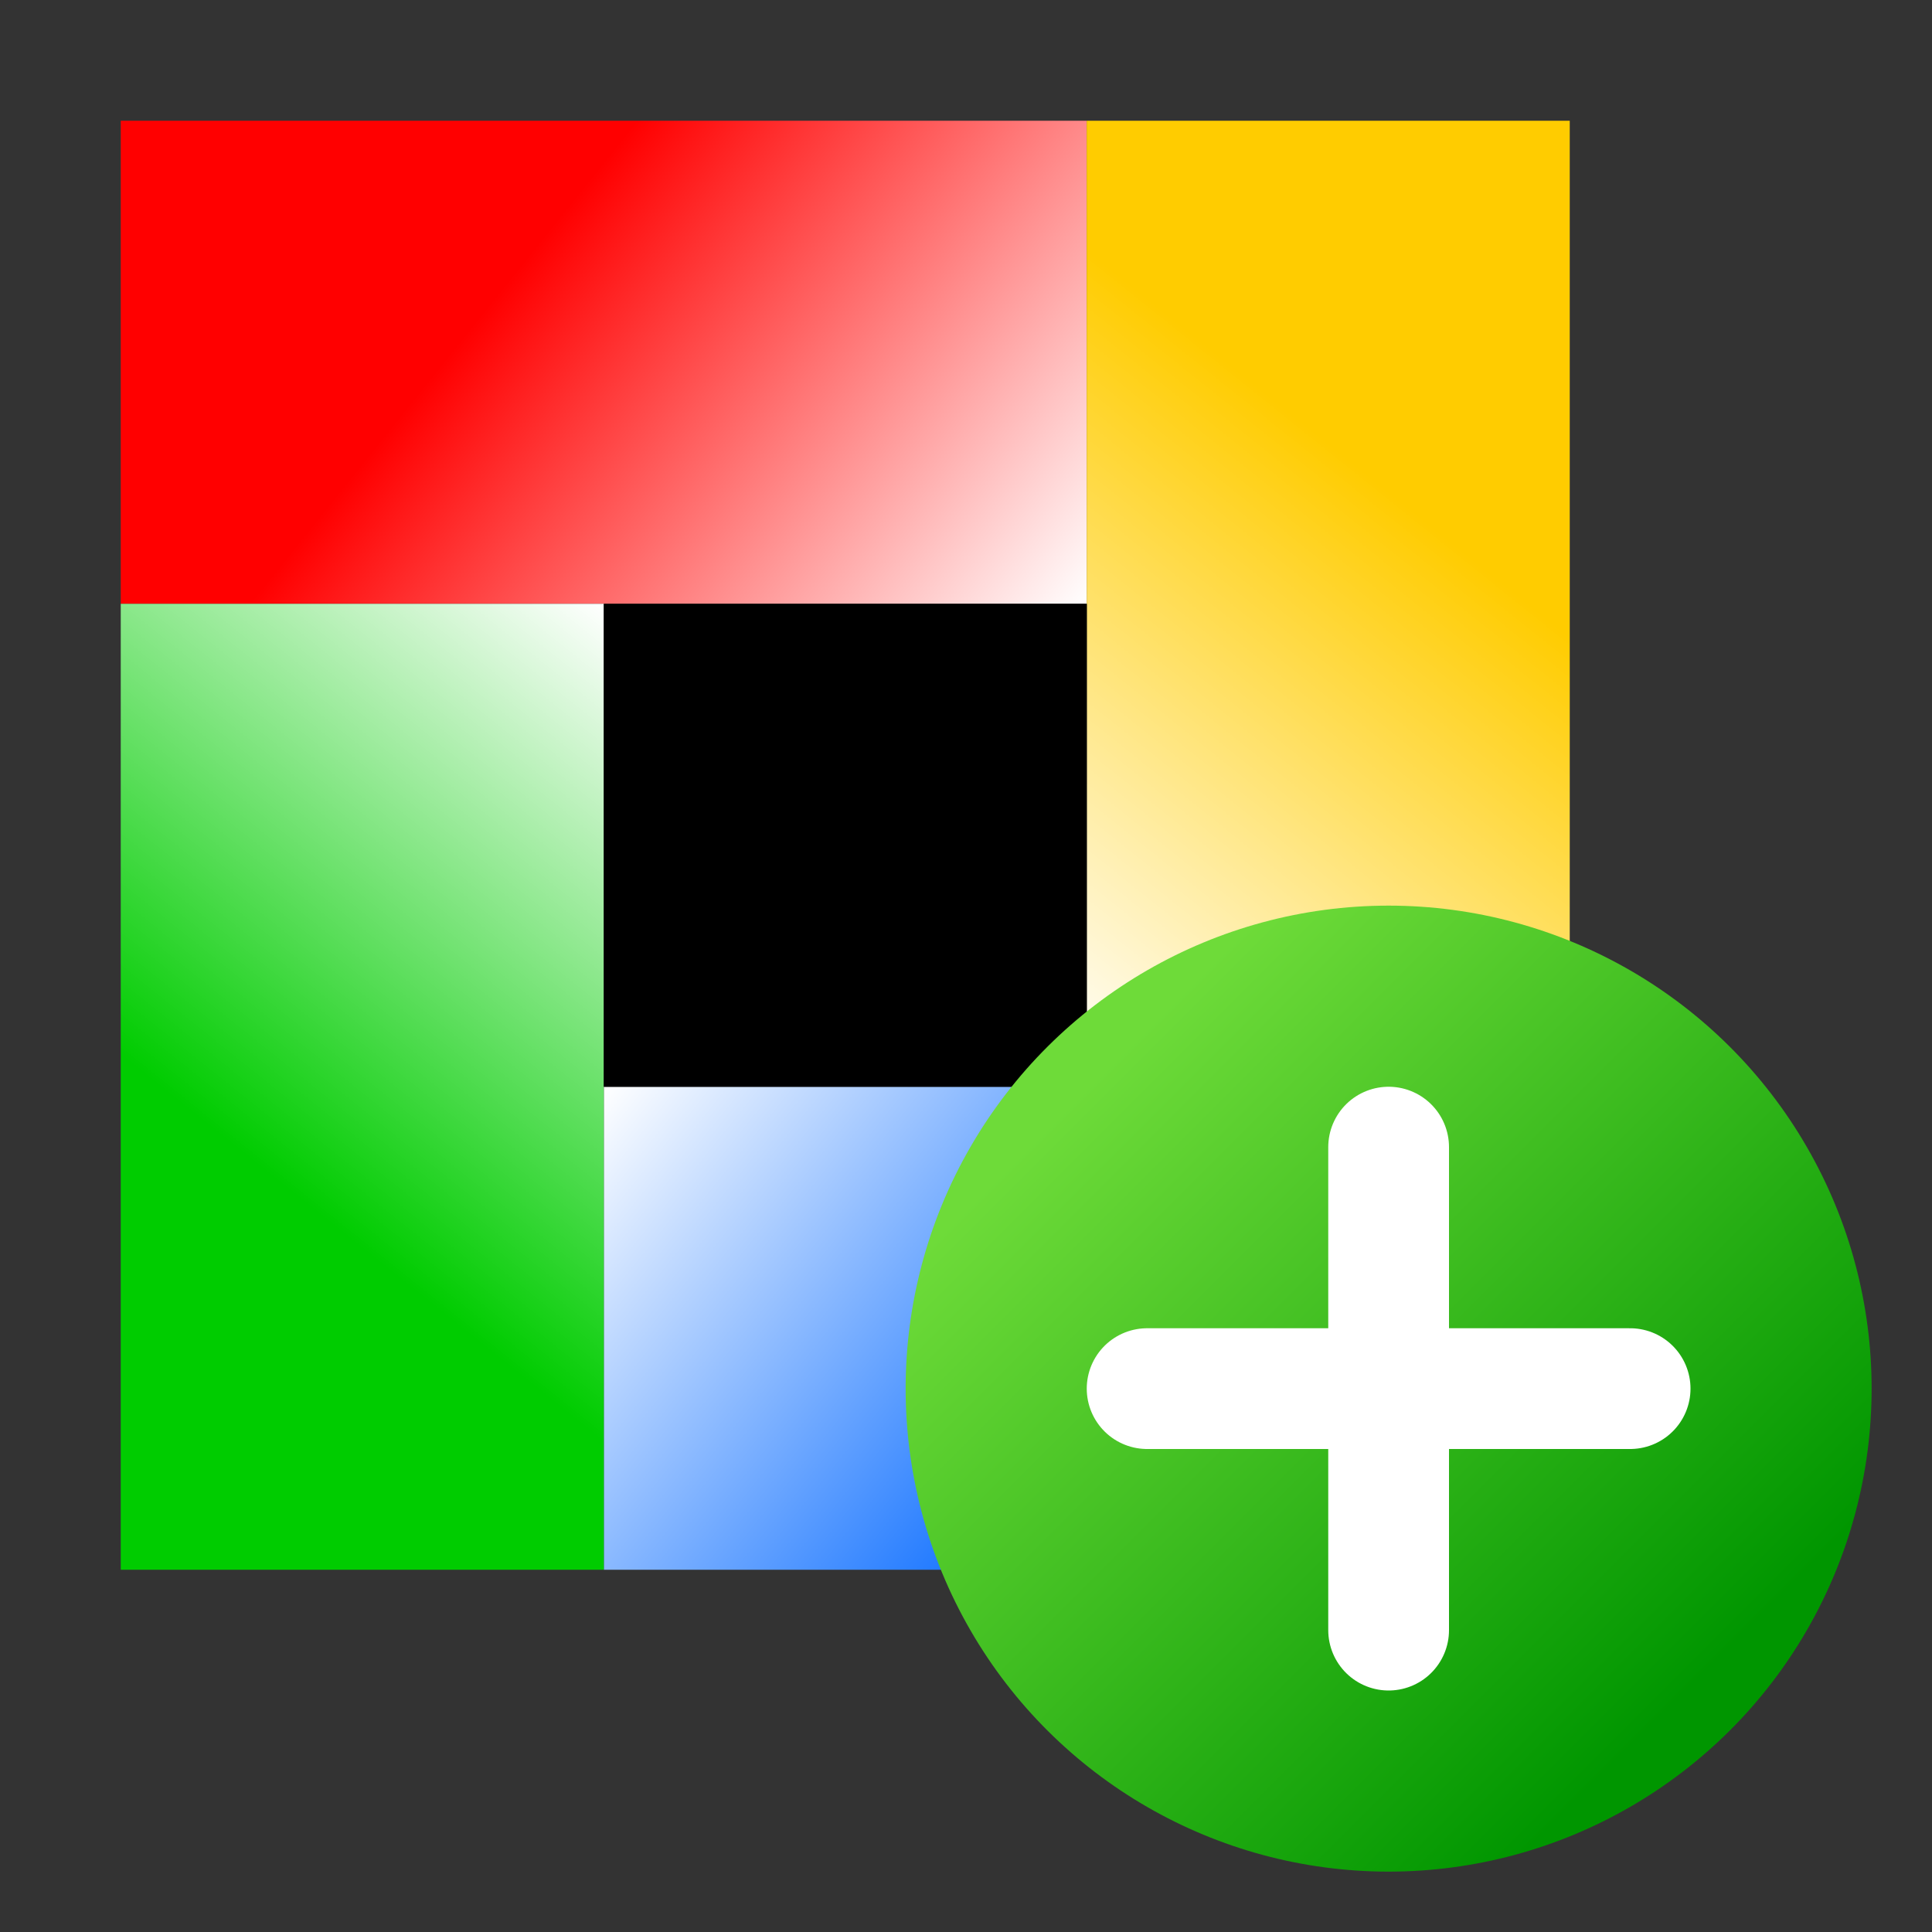
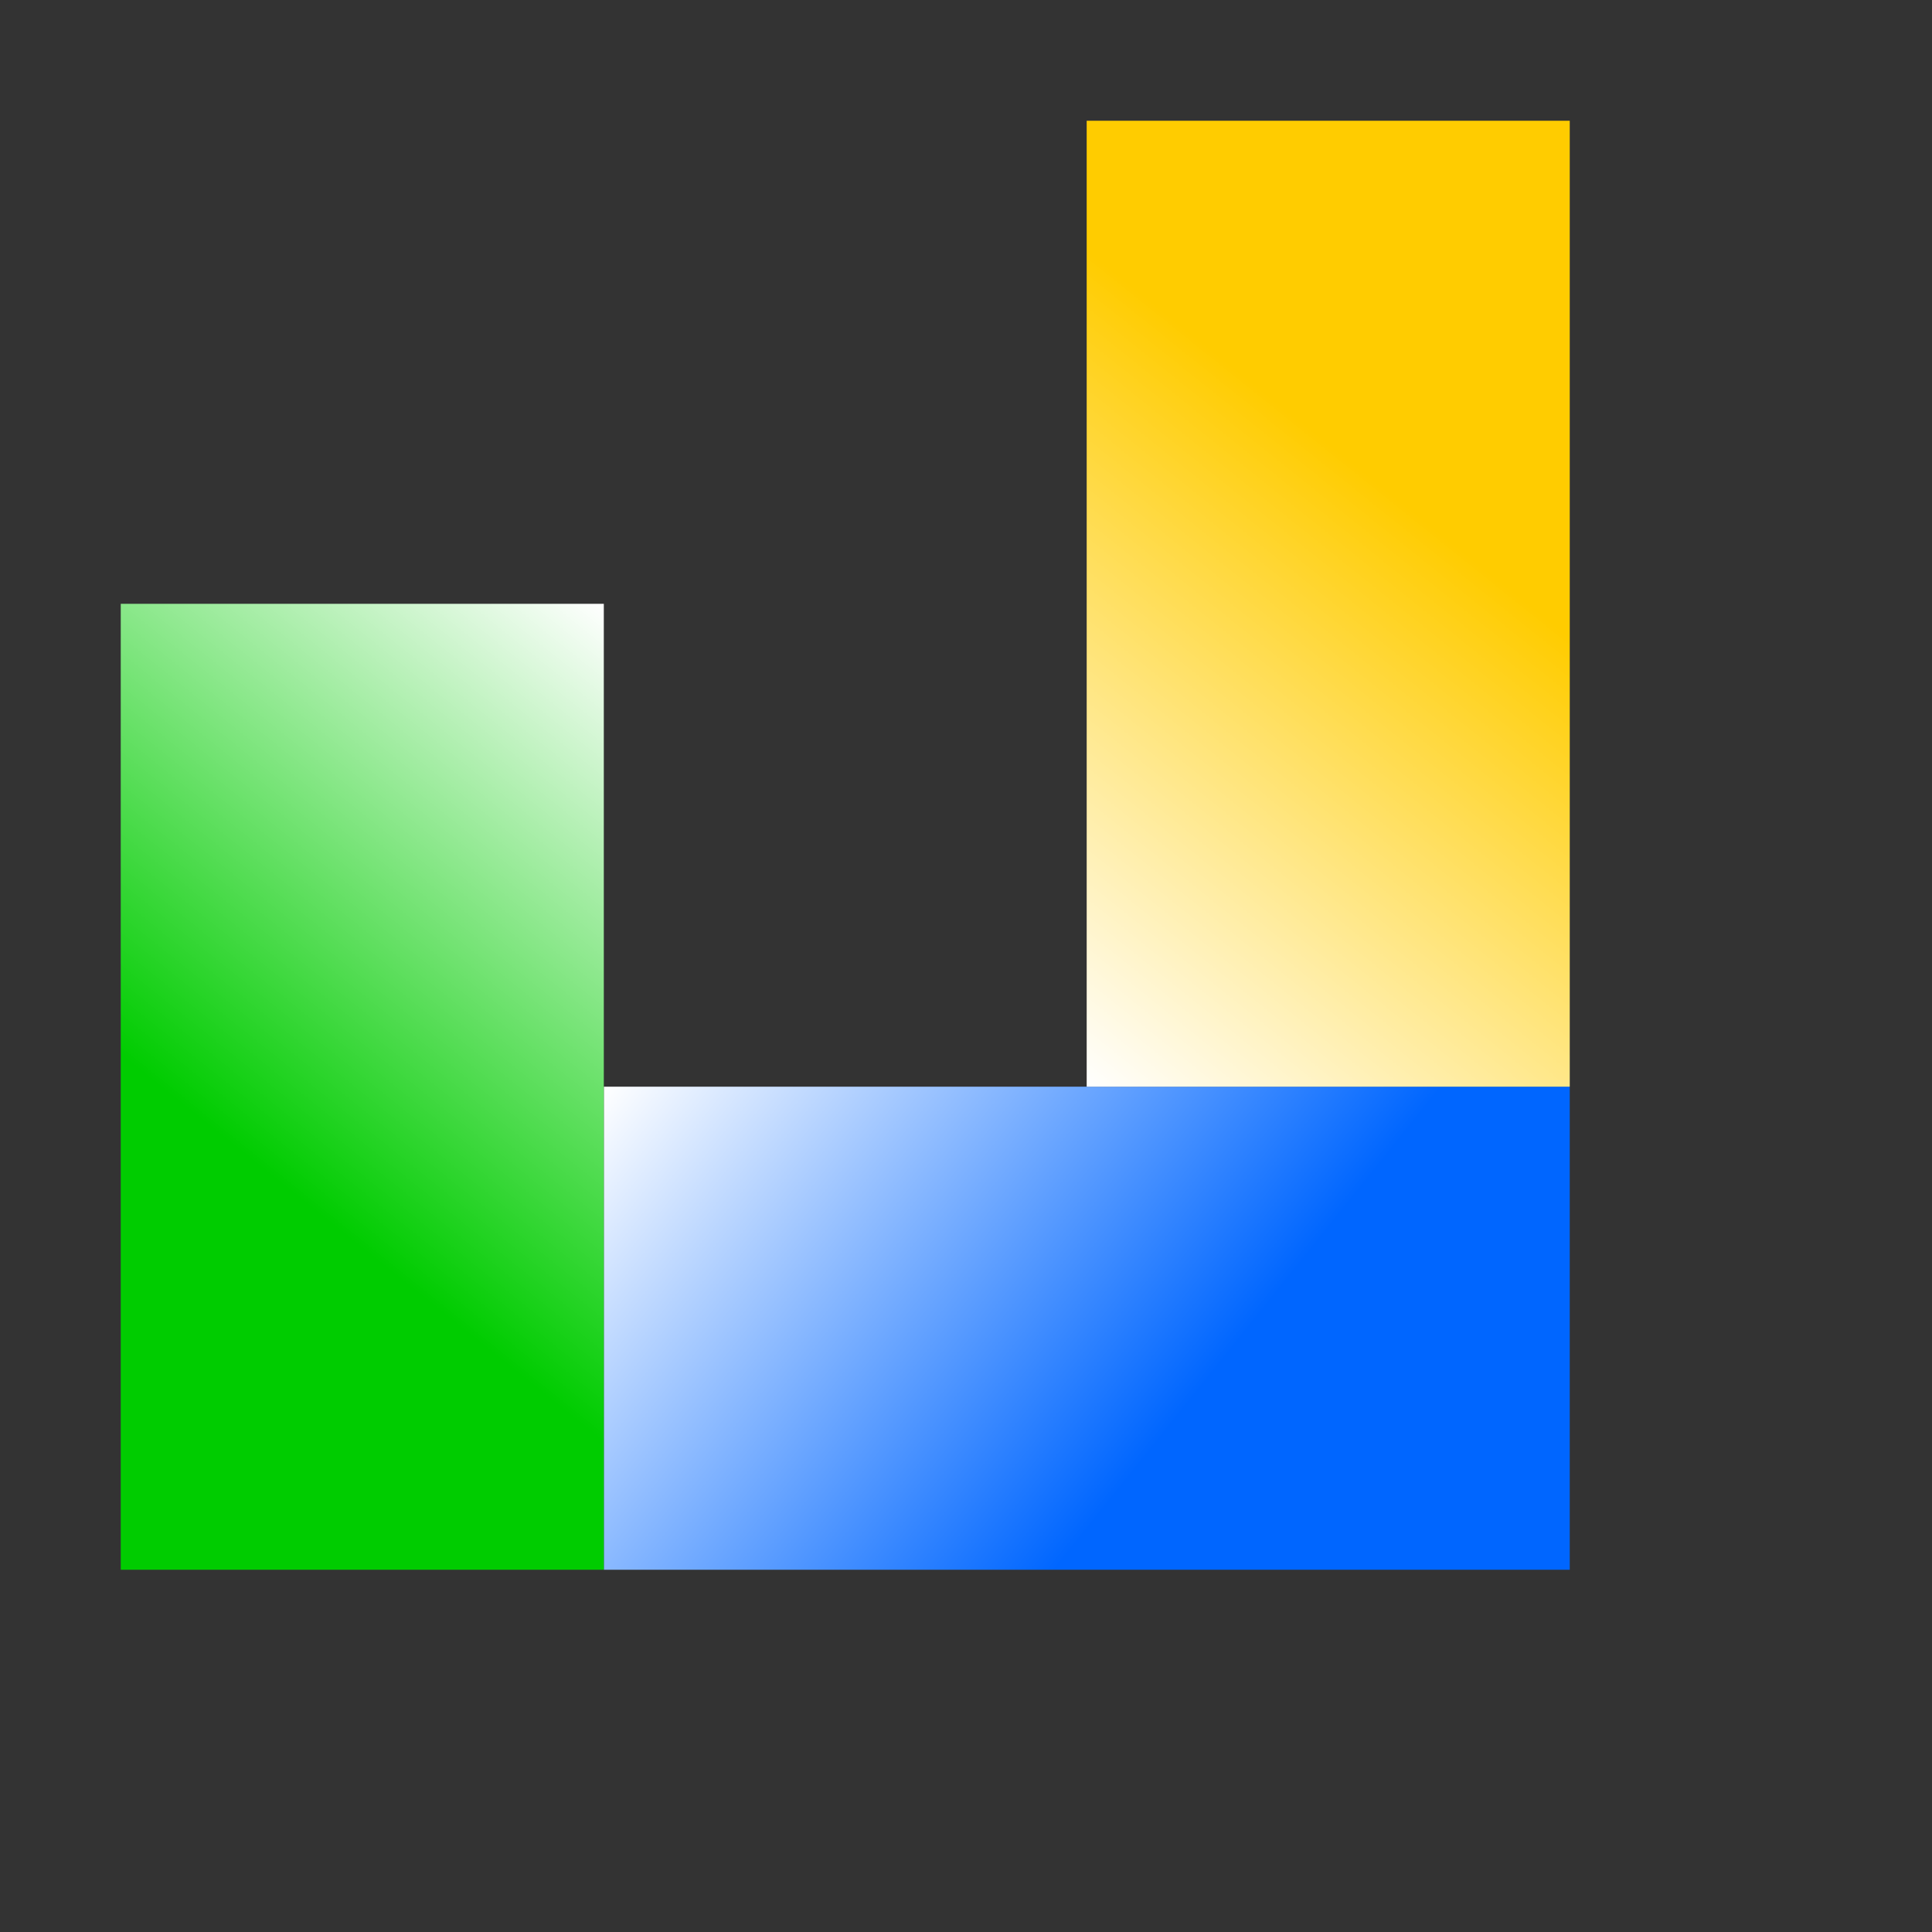
<svg xmlns="http://www.w3.org/2000/svg" xmlns:ns1="http://sodipodi.sourceforge.net/DTD/sodipodi-0.dtd" xmlns:ns2="http://www.inkscape.org/namespaces/inkscape" height="16" width="16" version="1.1" id="svg16" ns1:docname="pg_add_project.svg" ns2:export-filename="pg_add_project.png" ns2:export-xdpi="96" ns2:export-ydpi="96" ns2:version="1.3-beta (cedbd6c6ff, 2023-05-28)">
  <rect width="100%" height="100%" fill="#333333" stroke="none" />
  <defs id="defs16" />
  <ns1:namedview id="namedview16" pagecolor="#ffffff" bordercolor="#000000" borderopacity="0.25" ns2:showpageshadow="2" ns2:pageopacity="0.0" ns2:pagecheckerboard="0" ns2:deskcolor="#d1d1d1" showgrid="true" ns2:current-layer="g14">
    <ns2:grid id="grid16" units="px" originx="0" originy="0" spacingx="0.5" spacingy="0.5" empcolor="#0099e5" empopacity="0.302" color="#0099e5" opacity="0.149" empspacing="2" dotted="false" gridanglex="30" gridanglez="30" visible="true" />
  </ns1:namedview>
  <linearGradient id="a" gradientUnits="userSpaceOnUse" x1="2" x2="5" y1="9" y2="11" gradientTransform="matrix(1.067,0,0,0.889,0,0.889)">
    <stop offset="0" stop-color="#f00" id="stop1" />
    <stop offset="1" stop-color="#fff" id="stop2" />
  </linearGradient>
  <linearGradient id="b" gradientUnits="userSpaceOnUse" x1="7" x2="5" y1="10" y2="13" gradientTransform="matrix(0.889,0,0,1.067,0.889,-0.533)">
    <stop offset="0" stop-color="#fc0" id="stop3" />
    <stop offset="1" stop-color="#fff" id="stop4" />
  </linearGradient>
  <linearGradient id="c" gradientUnits="userSpaceOnUse" x1="6" x2="3" y1="15" y2="13" gradientTransform="matrix(1.067,0,0,0.889,-0.533,1.778)">
    <stop offset="0" stop-color="#06f" id="stop5" />
    <stop offset="1" stop-color="#fff" id="stop6" />
  </linearGradient>
  <linearGradient id="d" gradientUnits="userSpaceOnUse" x1="1" x2="3" y1="14" y2="11" gradientTransform="matrix(0.889,0,0,1.067,0,-1.067)">
    <stop offset="0" stop-color="#0c0" id="stop7" />
    <stop offset="1" stop-color="#fff" id="stop8" />
  </linearGradient>
  <linearGradient id="e" gradientTransform="matrix(.967 0 0 .967 -6.624 -6.624)" gradientUnits="userSpaceOnUse" x1="14.084" x2="8.916" y1="14.084" y2="8.916">
    <stop offset="0" stop-color="#009600" id="stop9" />
    <stop offset="1" stop-color="#6edb39" id="stop10" />
  </linearGradient>
  <g stroke-linecap="round" stroke-linejoin="round" transform="matrix(1.5 0 0 1.5 1 -11)" id="g14">
-     <path d="m 0,8 h 5.333 v 2.667 H 0 Z" fill="url(#a)" stroke-width="0.862" id="path10" style="fill:url(#a)" />
    <path d="M 2.667,13.333 H 8 V 16 H 2.667 Z" fill="url(#c)" stroke-width="0.862" id="path11" style="fill:url(#c)" />
    <path d="M 0,16 V 10.667 H 2.667 V 16 Z" fill="url(#d)" stroke-width="0.862" id="path12" style="fill:url(#d)" />
    <path d="M 5.333,13.333 V 8 H 8 v 5.333 z" fill="url(#b)" stroke-width="0.862" id="path13" style="fill:url(#b)" />
-     <path d="m2.667 10.667h2.667v2.667h-2.667z" stroke-width="2.133" id="path14" />
  </g>
-   <circle cx="4.5" cy="4.5" fill="url(#e)" r="4" transform="matrix(0 1 1 0 7 7)" id="circle14" />
  <g fill="none" stroke="#fff" stroke-linecap="round" id="g16">
-     <path d="m11.5 9.5v4" id="path15" />
-     <path d="m13.5 11.5h-4" id="path16" />
-   </g>
+     </g>
</svg>